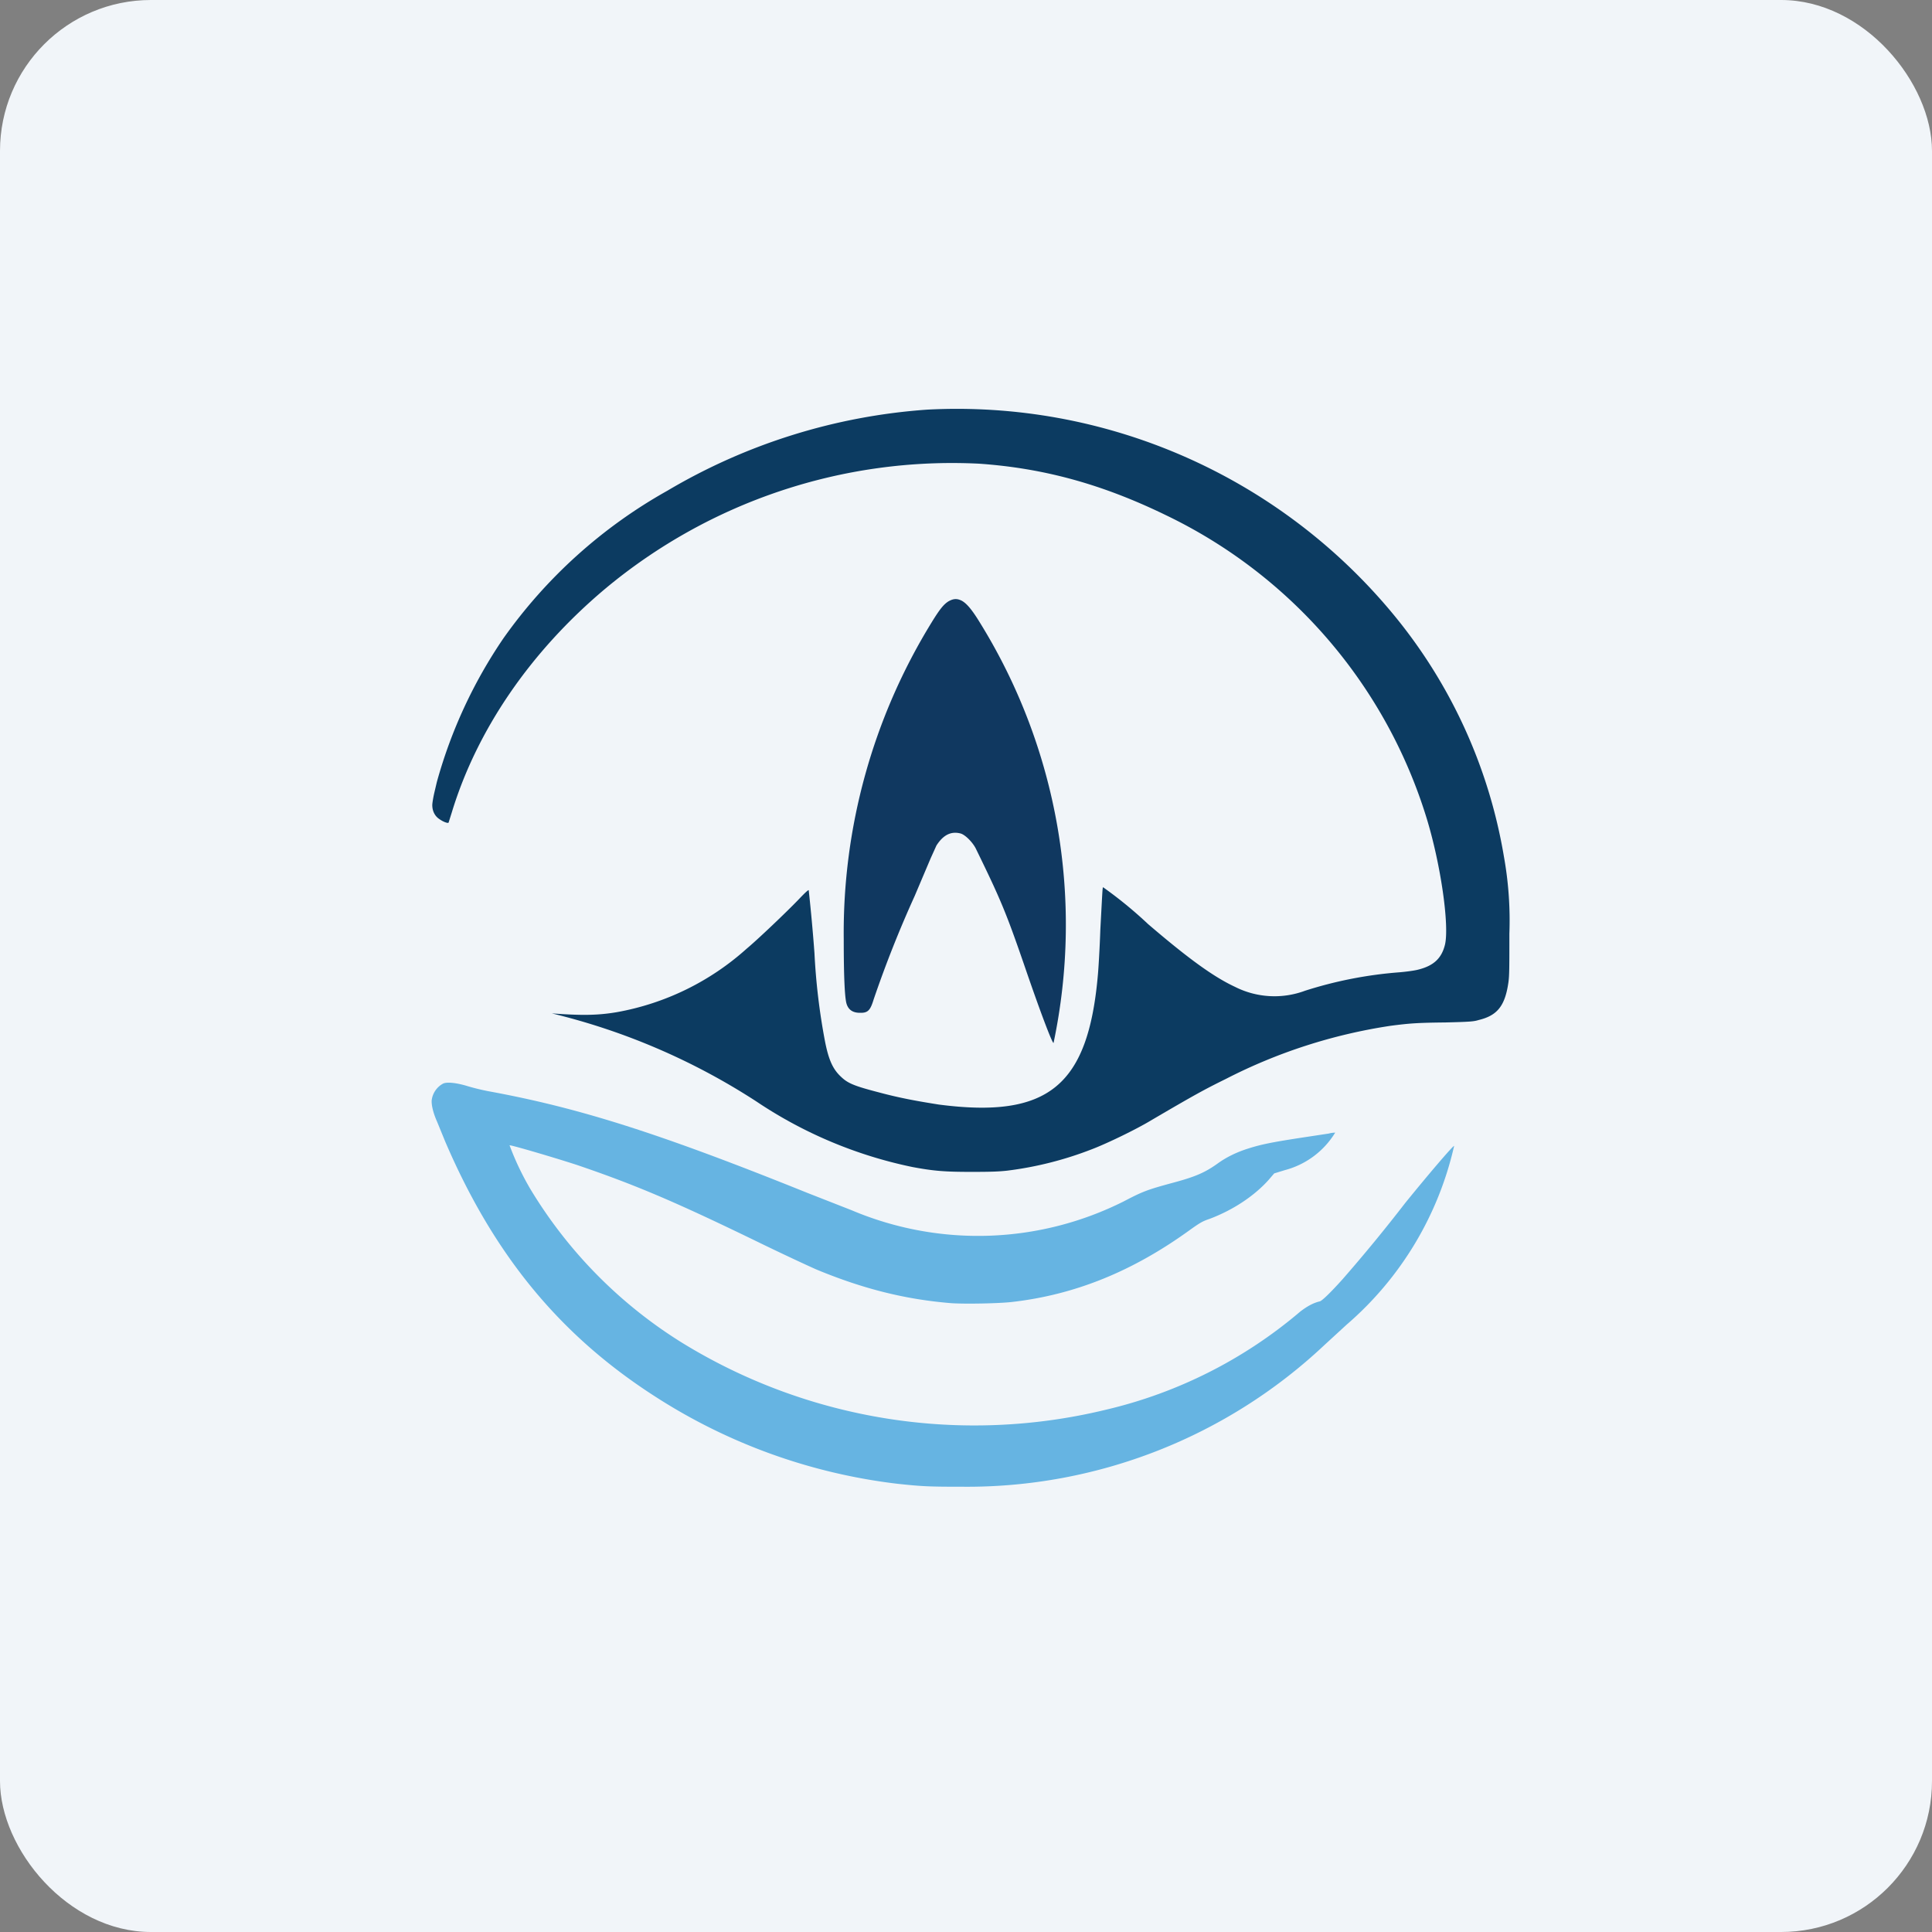
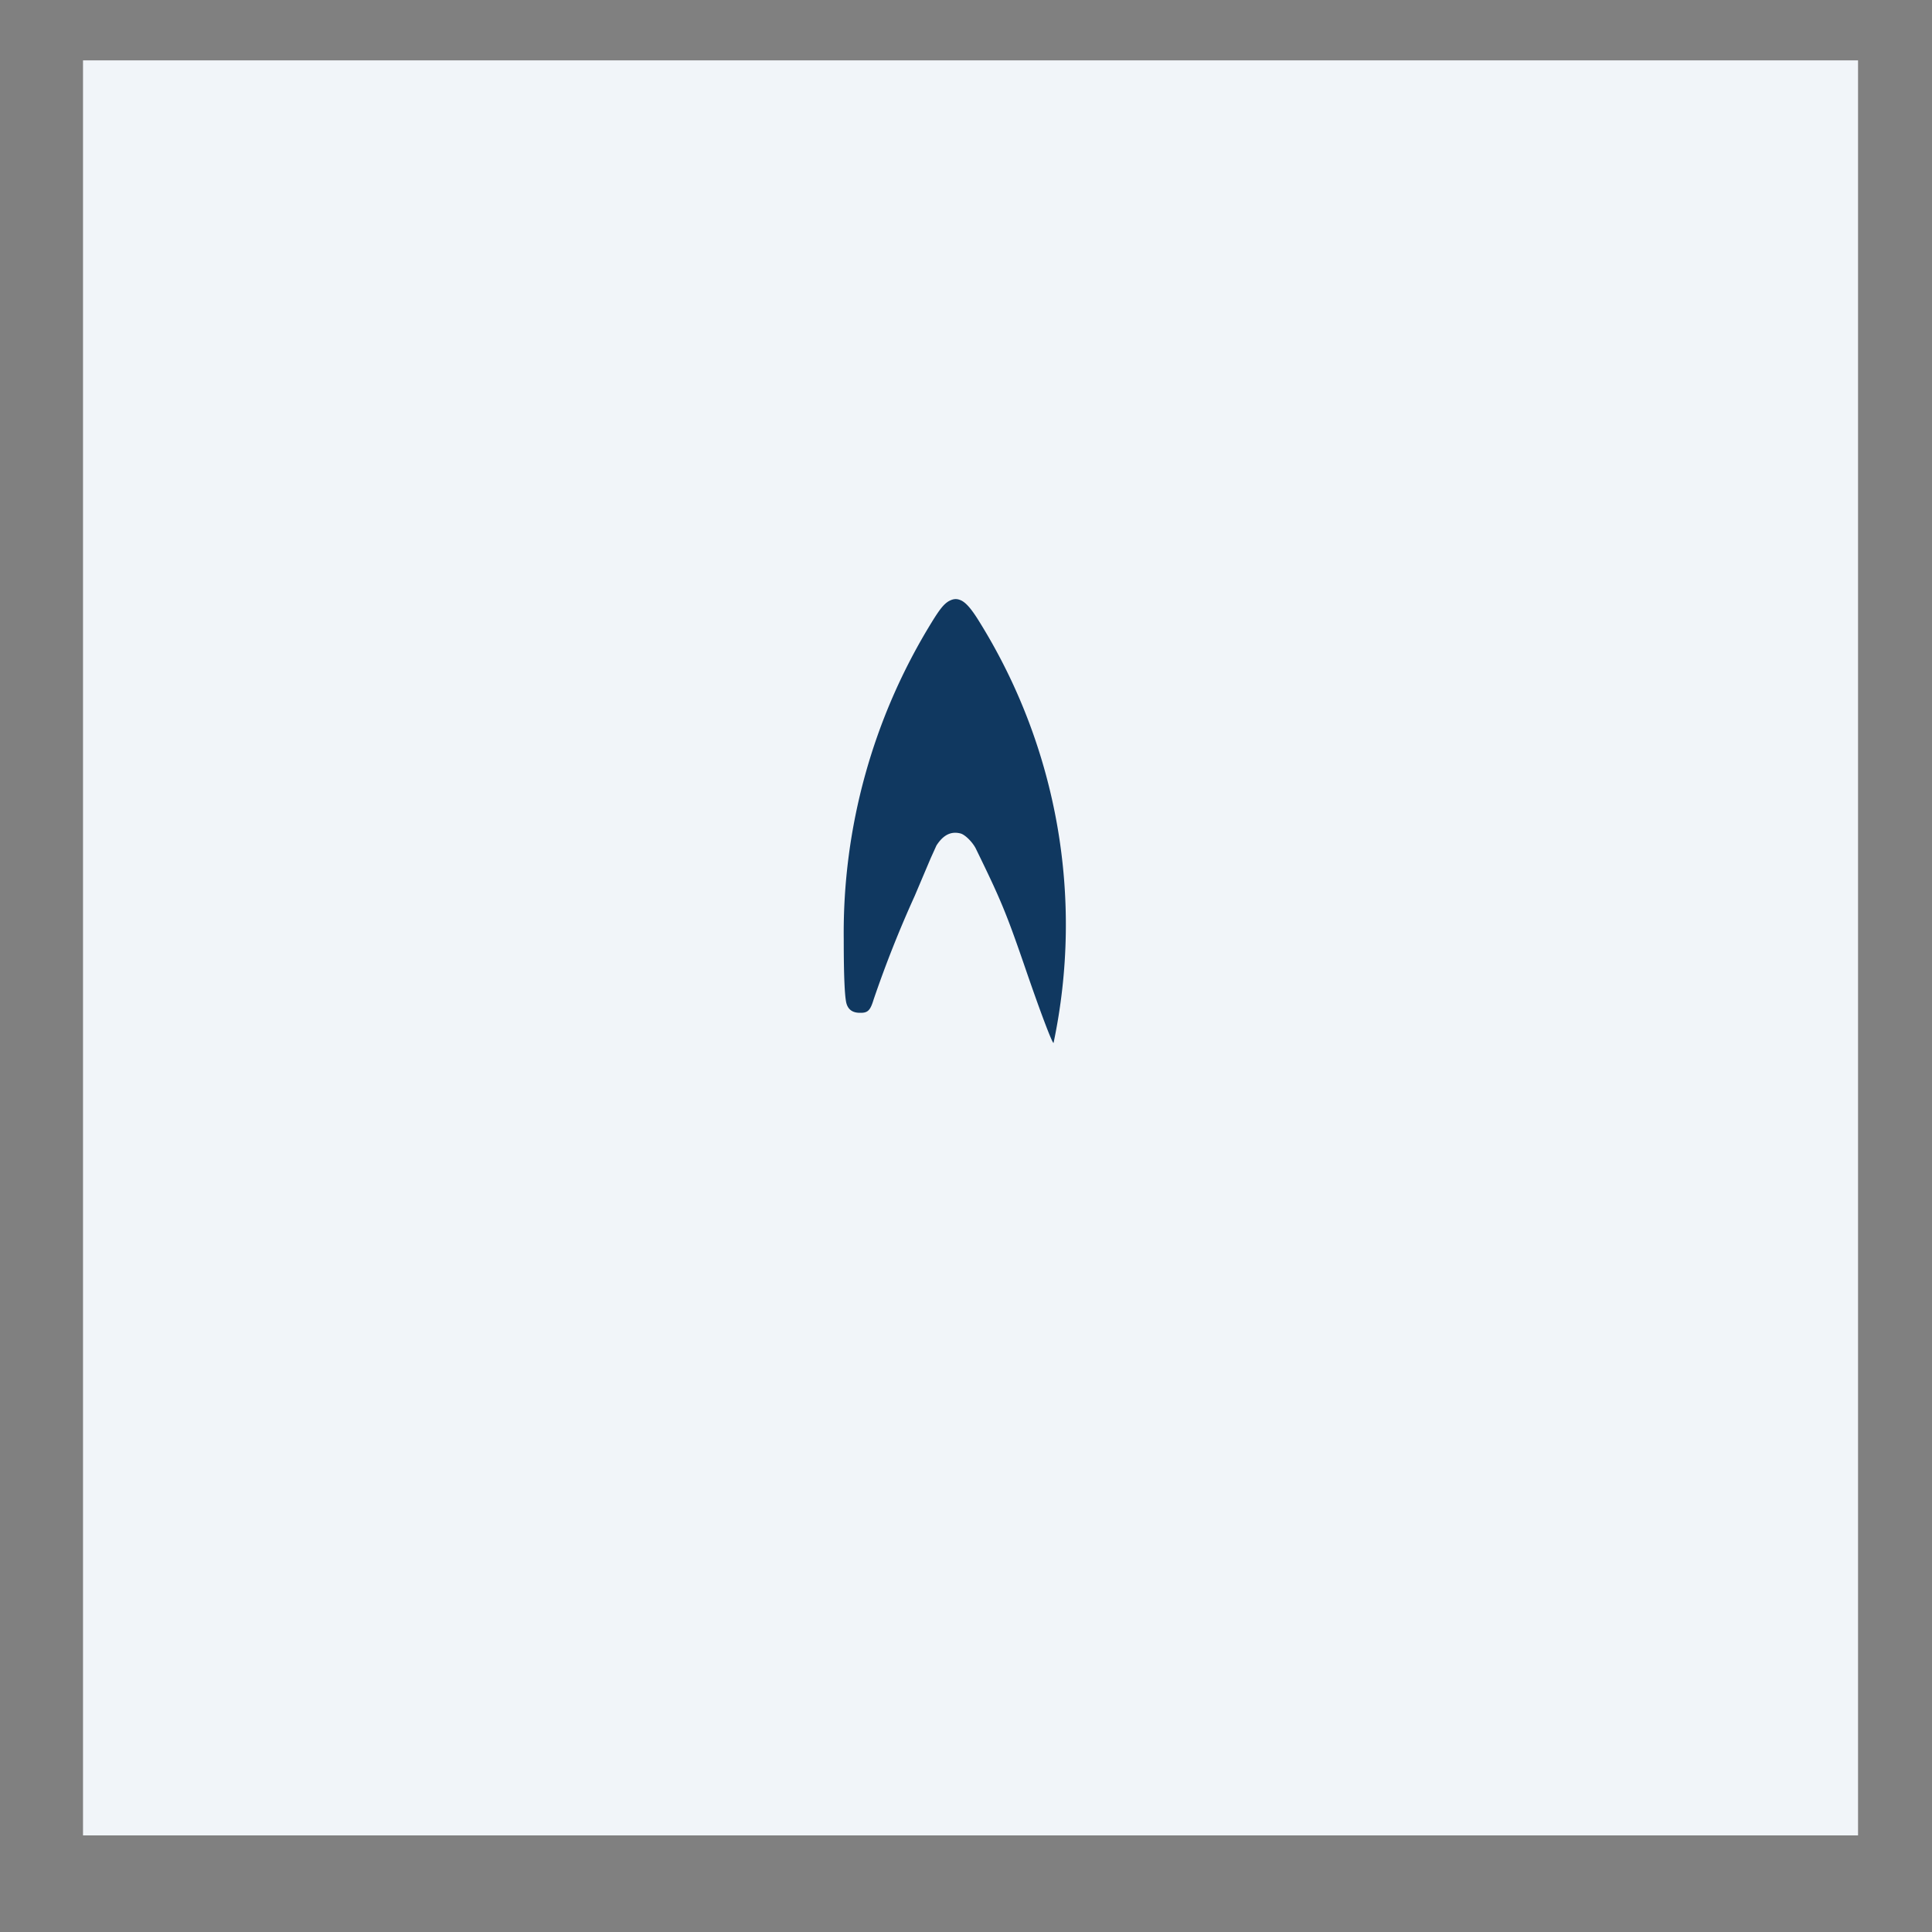
<svg xmlns="http://www.w3.org/2000/svg" width="64" height="64" viewBox="0 0 64 64">
  <rect x="0" y="0" width="64" height="64" fill="#808080" stroke="none" />
-   <rect x="0" y="0" width="64" height="64" rx="5" ry="5" fill="#f1f5f9" />
  <path fill="#f1f5f9" d="M 2.75,2 L 61.55,2 L 61.55,60.80 L 2.75,60.80 L 2.75,2" />
-   <path d="M 30.71,13.57 A 19.56,19.56 0 0,0 22.10,16.26 A 16.55,16.55 0 0,0 16.68,21.14 A 15.98,15.98 0 0,0 14.47,25.91 L 14.39,26.25 C 14.35,26.42 14.32,26.61 14.32,26.67 C 14.32,26.86 14.40,27.03 14.55,27.13 C 14.69,27.23 14.84,27.28 14.86,27.25 L 14.97,26.90 C 15.81,24.15 17.59,21.57 20.04,19.51 A 17.94,17.94 0 0,1 32.43,15.36 C 34.60,15.51 36.53,16.05 38.61,17.06 A 16.51,16.51 0 0,1 47.27,27.14 C 47.73,28.66 48.01,30.63 47.87,31.28 C 47.76,31.74 47.50,31.99 46.98,32.12 C 46.87,32.15 46.59,32.19 46.34,32.21 A 13.65,13.65 0 0,0 43.23,32.82 A 2.90,2.90 0 0,1 40.91,32.69 C 40.20,32.36 39.36,31.75 38.03,30.61 A 13.88,13.88 0 0,0 36.54,29.39 C 36.52,29.42 36.52,29.50 36.45,30.80 C 36.43,31.39 36.39,32.06 36.37,32.28 C 36.05,35.98 34.72,37.06 31.10,36.59 C 30.41,36.48 29.83,36.38 29.09,36.18 C 28.28,35.97 28.08,35.88 27.86,35.67 C 27.59,35.42 27.45,35.11 27.33,34.50 A 21.21,21.21 0 0,1 26.98,31.57 A 61.58,61.58 0 0,0 26.79,29.49 C 26.78,29.47 26.67,29.57 26.48,29.77 C 26.06,30.21 25.08,31.14 24.73,31.43 A 8.73,8.73 0 0,1 20.43,33.53 C 19.78,33.64 19.24,33.64 18.28,33.57 A 21.84,21.84 0 0,1 25.06,36.49 A 14.56,14.56 0 0,0 30.23,38.66 C 30.93,38.79 31.29,38.82 32.18,38.82 C 32.84,38.82 33.08,38.81 33.36,38.78 A 11.65,11.65 0 0,0 36.17,38.07 C 36.67,37.88 37.64,37.41 38.12,37.12 C 39.57,36.27 39.88,36.10 40.61,35.74 A 17.68,17.68 0 0,1 46.07,33.98 C 46.69,33.90 46.94,33.88 47.88,33.87 C 48.69,33.85 48.82,33.84 48.98,33.79 C 49.61,33.64 49.86,33.31 49.97,32.53 C 50,32.30 50,32.05 50,30.93 A 11.95,11.95 0 0,0 49.82,28.38 A 17.01,17.01 0 0,0 46.08,20.26 A 18.75,18.75 0 0,0 30.71,13.57 L 30.71,13.57" fill="#0c3b61" />
-   <path d="M 14.67,35.90 A 0.73,0.73 0 0,0 14.30,36.45 C 14.29,36.61 14.35,36.87 14.48,37.16 L 14.75,37.82 C 16.36,41.57 18.54,44.23 21.70,46.26 A 18.90,18.90 0 0,0 29.71,49.15 C 30.54,49.24 30.77,49.25 31.89,49.25 A 17.27,17.27 0 0,0 43.88,44.55 L 44.61,43.88 A 11.04,11.04 0 0,0 48.17,37.96 C 48.14,37.94 47.32,38.90 46.55,39.85 A 53.63,53.63 0 0,1 44.48,42.37 C 44.04,42.86 43.79,43.09 43.72,43.11 C 43.50,43.16 43.29,43.28 43.07,43.45 A 15.33,15.33 0 0,1 36.63,46.70 A 18.48,18.48 0 0,1 22.61,44.49 A 15.28,15.28 0 0,1 17.57,39.39 A 9.16,9.16 0 0,1 16.88,37.94 C 16.91,37.92 18.31,38.33 19.11,38.59 C 21.02,39.24 22.32,39.79 25,41.09 C 25.92,41.54 26.85,41.97 27.06,42.06 C 28.63,42.71 30.03,43.05 31.52,43.17 C 31.98,43.20 33.07,43.18 33.52,43.13 C 35.62,42.89 37.54,42.11 39.45,40.72 C 39.76,40.50 39.85,40.45 40.06,40.38 C 40.81,40.10 41.53,39.64 42.03,39.08 L 42.21,38.87 L 42.57,38.76 A 2.78,2.78 0 0,0 44.23,37.52 C 44.23,37.52 44.12,37.52 44.02,37.55 L 43.03,37.70 C 42.13,37.84 41.78,37.91 41.37,38.04 C 40.98,38.16 40.63,38.33 40.34,38.54 C 39.92,38.84 39.61,38.98 38.82,39.19 C 38.01,39.41 37.85,39.47 37.24,39.79 A 10.75,10.75 0 0,1 28.21,40.09 L 26.73,39.51 C 21.84,37.54 19.19,36.70 16.19,36.15 A 7.35,7.35 0 0,1 15.49,35.98 C 15.13,35.87 14.80,35.83 14.67,35.90 L 14.67,35.90" fill="#66b4e2" />
  <path d="M 30.86,20.62 C 31.13,20.18 31.26,20.02 31.42,19.92 C 31.58,19.83 31.70,19.82 31.86,19.90 C 32.02,19.99 32.19,20.18 32.47,20.64 A 19.01,19.01 0 0,1 34.90,34.55 C 34.85,34.55 34.44,33.46 33.95,32.03 C 33.32,30.20 33.14,29.78 32.32,28.10 C 32.21,27.89 31.97,27.65 31.82,27.61 C 31.51,27.53 31.25,27.65 31.02,28.01 L 30.83,28.43 L 30.30,29.68 A 37.88,37.88 0 0,0 28.94,33.11 C 28.83,33.47 28.75,33.56 28.48,33.55 C 28.25,33.55 28.10,33.45 28.04,33.24 C 27.98,33.02 27.95,32.30 27.95,31.12 A 19.61,19.61 0 0,1 30.86,20.62" fill="#103860" />
</svg>